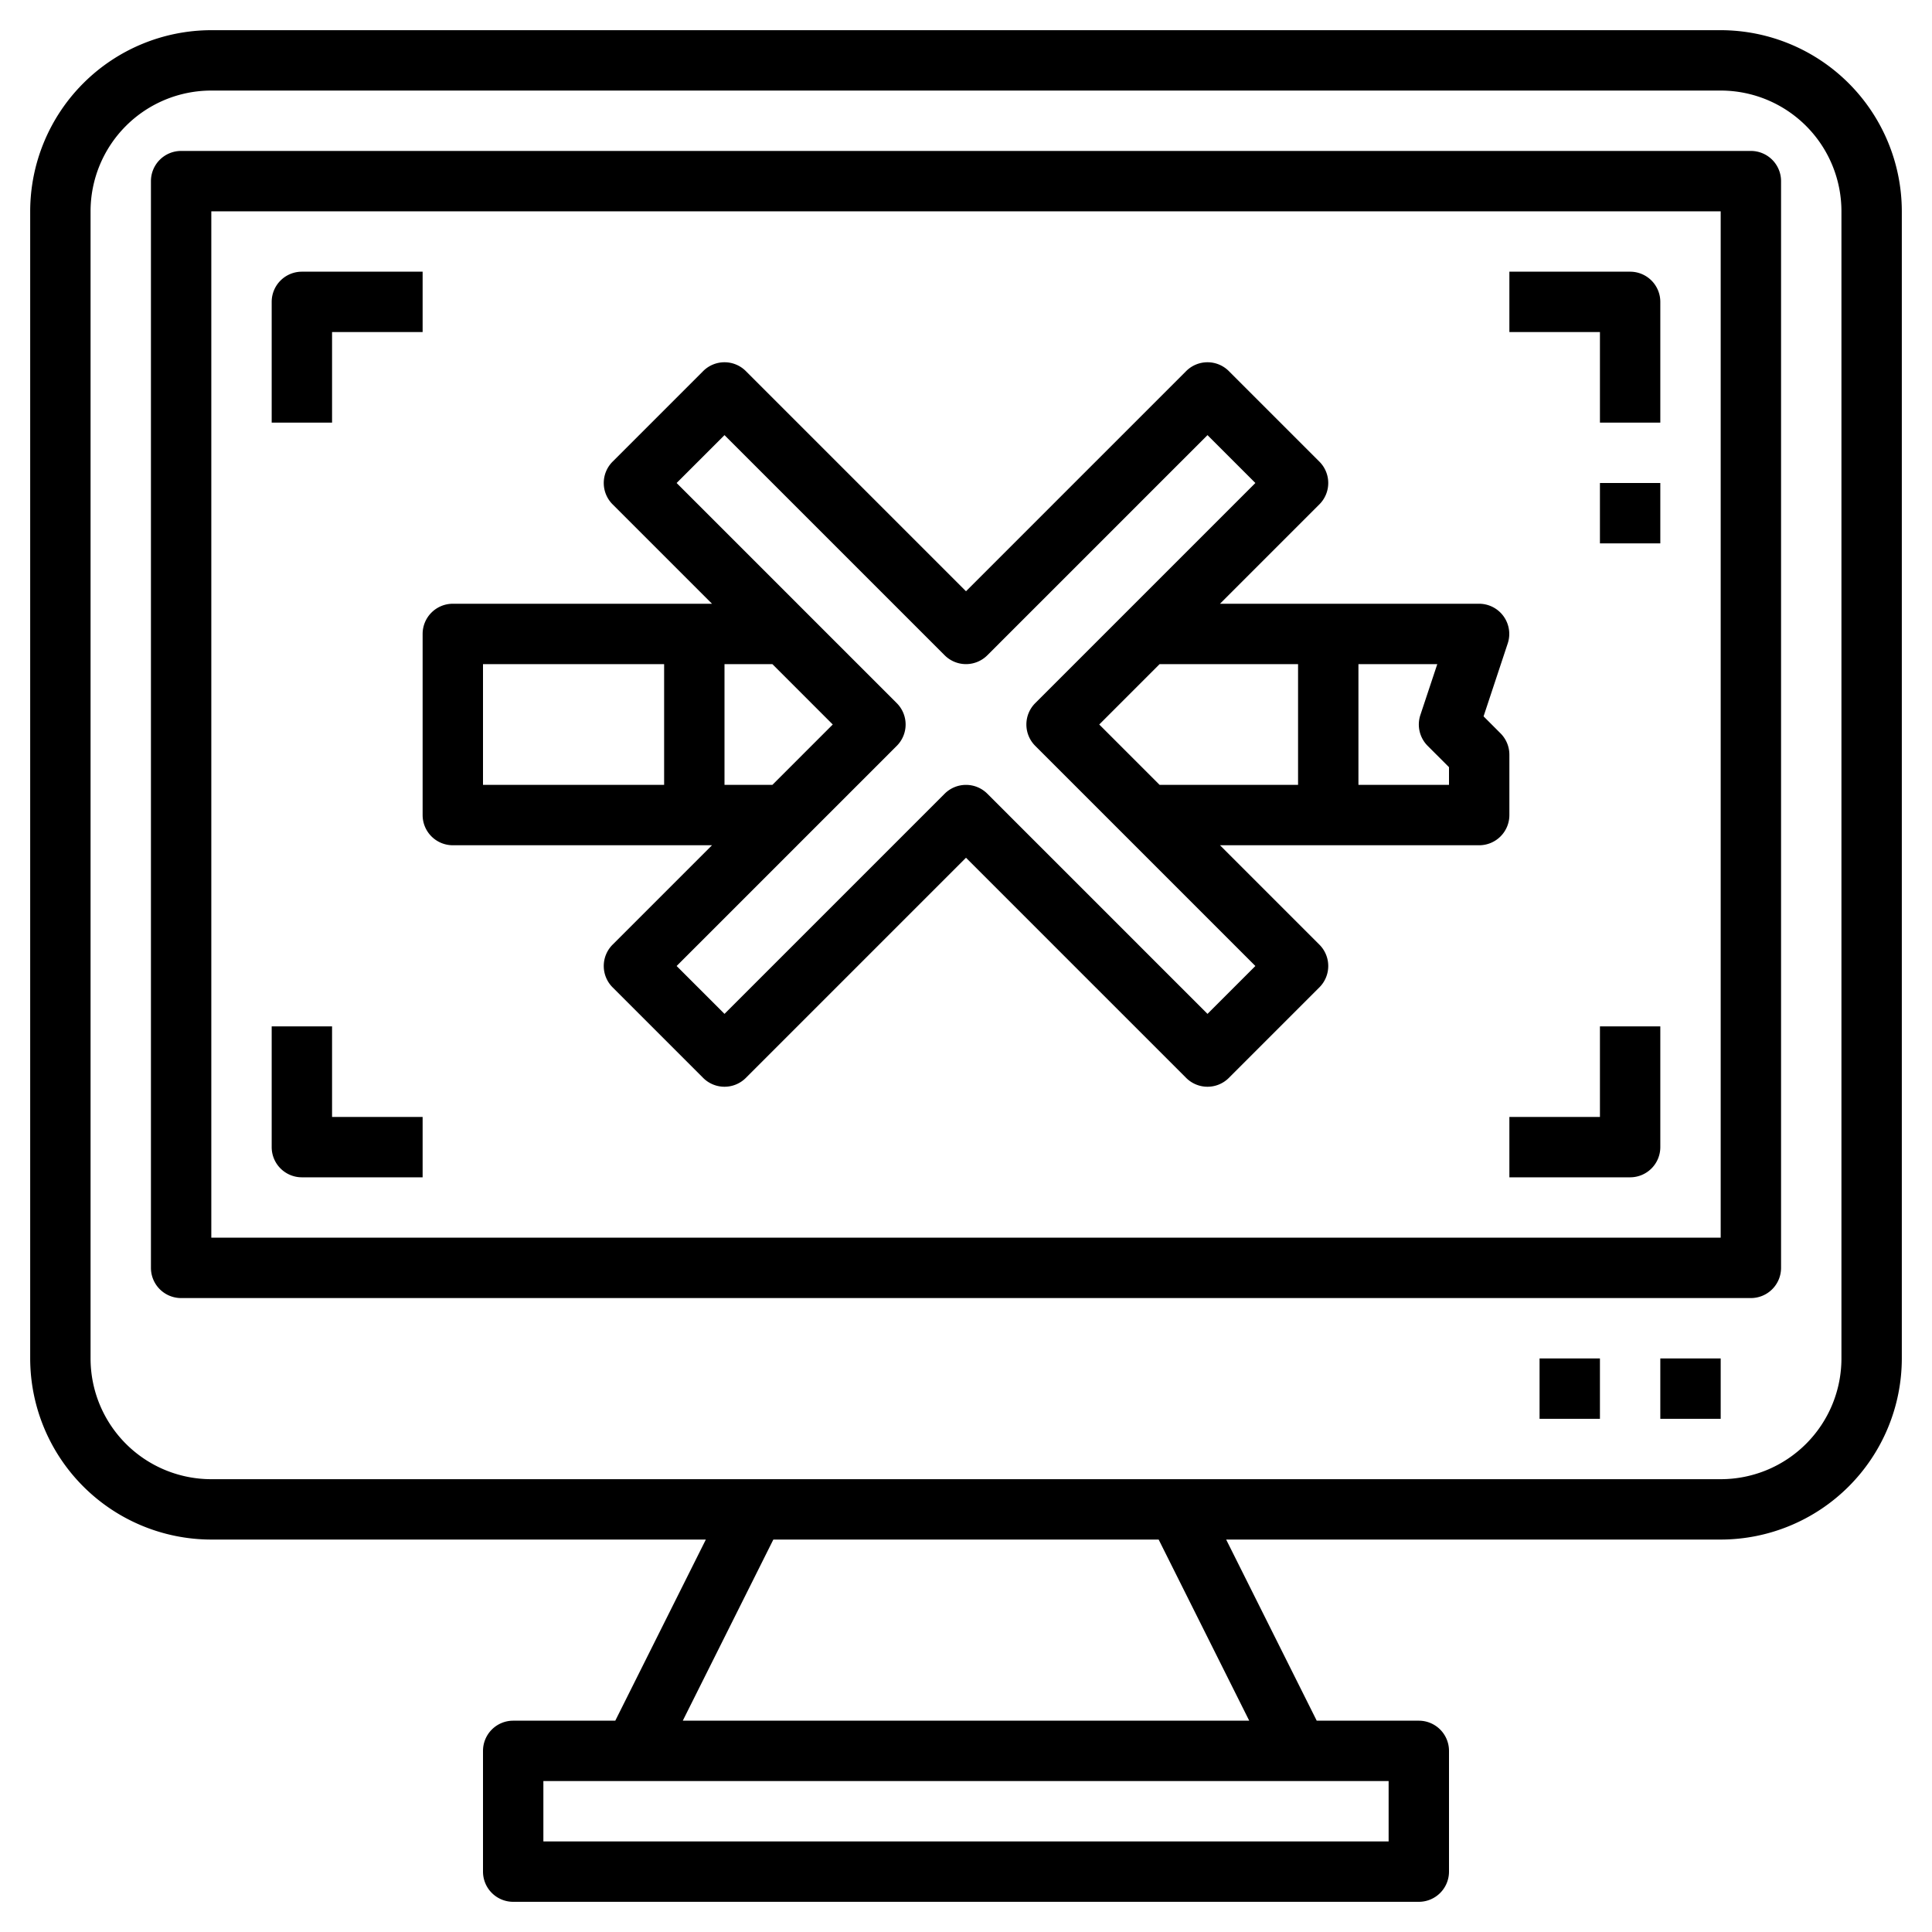
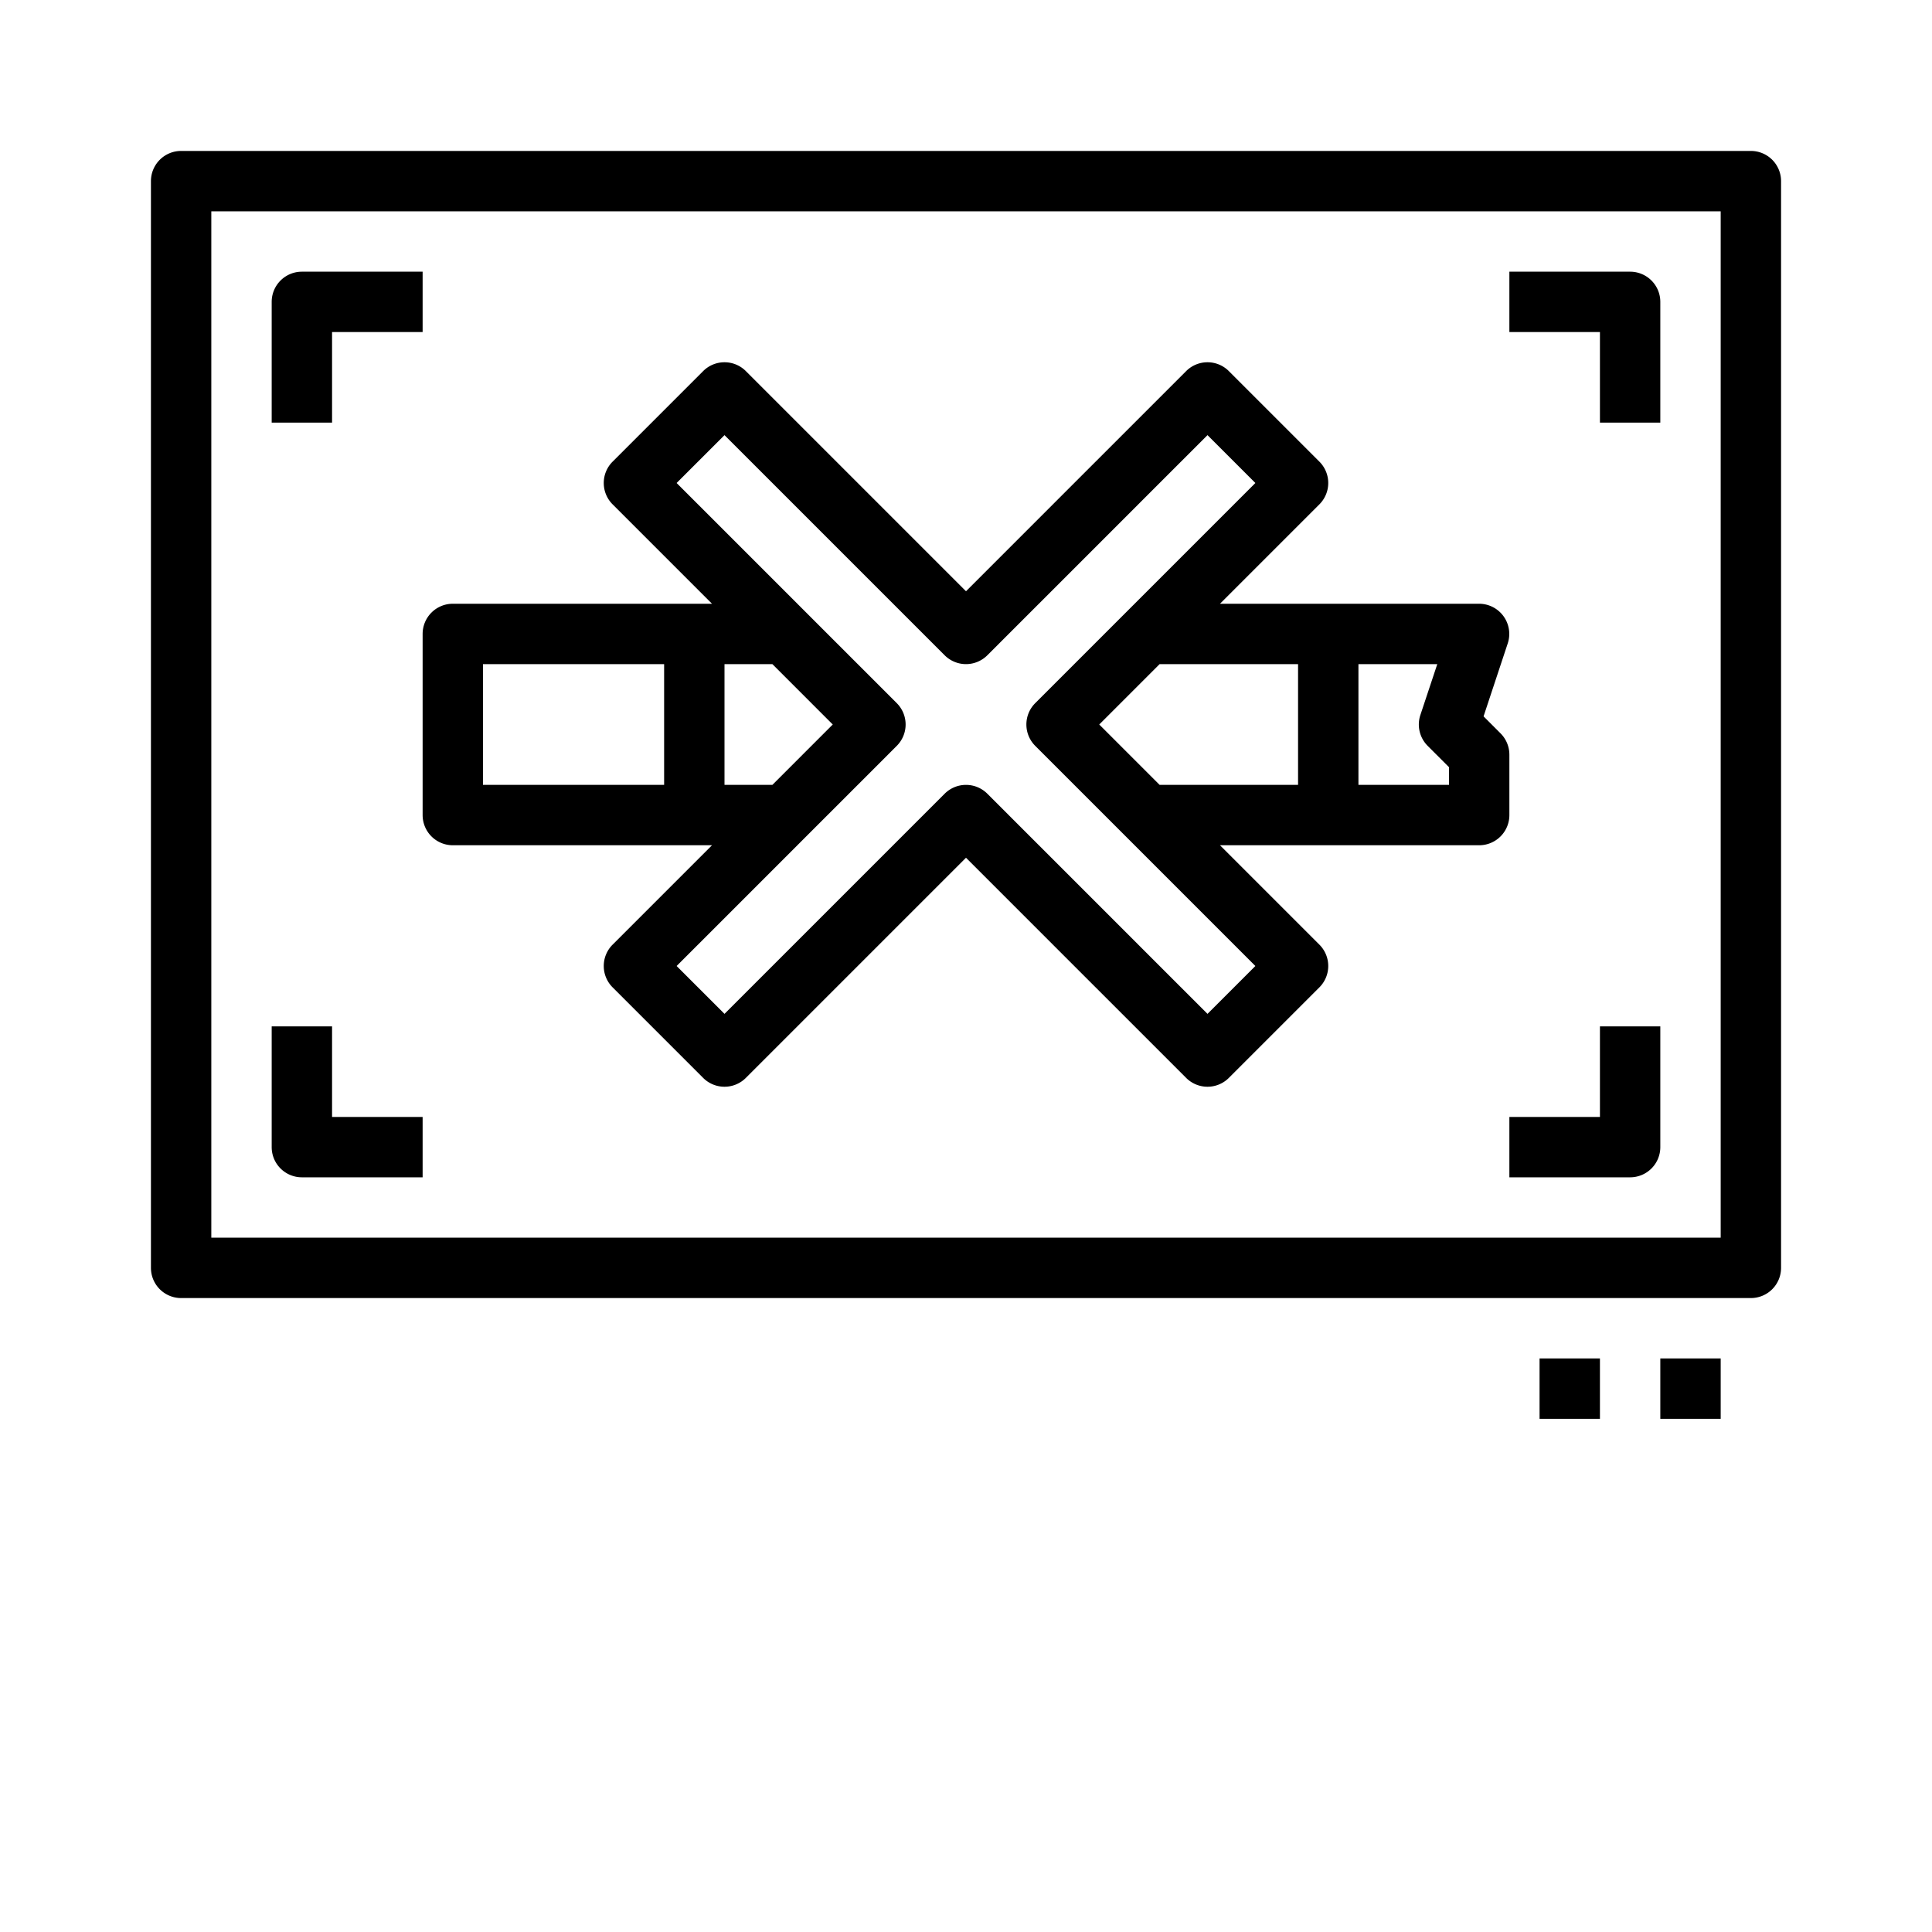
<svg xmlns="http://www.w3.org/2000/svg" viewBox="0 0 64 64" width="512" height="512">
  <g id="Layer_8" data-name="Layer 8">
-     <path d="M57,1H7A6.006,6.006,0,0,0,1,7V45a6.006,6.006,0,0,0,6,6H23.382l-3,6H17a1,1,0,0,0-1,1v4a1,1,0,0,0,1,1H47a1,1,0,0,0,1-1V58a1,1,0,0,0-1-1H43.618l-3-6H57a6.006,6.006,0,0,0,6-6V7A6.006,6.006,0,0,0,57,1ZM46,61H18V59H46Zm-4.618-4H22.618l3-6H38.382ZM61,45a4,4,0,0,1-4,4H7a4,4,0,0,1-4-4V7A4,4,0,0,1,7,3H57a4,4,0,0,1,4,4Z" />
    <path d="M58,5H6A1,1,0,0,0,5,6V42a1,1,0,0,0,1,1H58a1,1,0,0,0,1-1V6A1,1,0,0,0,58,5ZM57,41H7V7H57Z" />
    <rect x="55" y="45" width="2" height="2" />
    <rect x="51" y="45" width="2" height="2" />
    <path d="M53,14h2V10a1,1,0,0,0-1-1H50v2h3Z" />
    <path d="M11,11h3V9H10a1,1,0,0,0-1,1v4h2Z" />
    <path d="M53,37H50v2h4a1,1,0,0,0,1-1V34H53Z" />
    <path d="M10,39h4V37H11V34H9v4A1,1,0,0,0,10,39Z" />
-     <rect x="53" y="16" width="2" height="2" />
    <path d="M14,27a1,1,0,0,0,1,1h8.586l-3.293,3.293a1,1,0,0,0,0,1.414l3,3a1,1,0,0,0,1.414,0L32,28.414l7.293,7.293a1,1,0,0,0,1.414,0l3-3a1,1,0,0,0,0-1.414L40.414,28H49a1,1,0,0,0,1-1V25a1,1,0,0,0-.293-.707l-.562-.563.8-2.414A1,1,0,0,0,49,20H40.414l3.293-3.293a1,1,0,0,0,0-1.414l-3-3a1,1,0,0,0-1.414,0L32,19.586l-7.293-7.293a1,1,0,0,0-1.414,0l-3,3a1,1,0,0,0,0,1.414L23.586,20H15a1,1,0,0,0-1,1Zm33.293-2.293.707.707V26H45V22h2.612l-.56,1.684A1,1,0,0,0,47.293,24.707ZM43,22v4H38.414l-2-2,2-2ZM24,14.414l7.293,7.293a1,1,0,0,0,1.414,0L40,14.414,41.586,16l-7.293,7.293a1,1,0,0,0,0,1.414L41.586,32,40,33.586l-7.293-7.293a1,1,0,0,0-1.414,0L24,33.586,22.414,32l7.293-7.293a1,1,0,0,0,0-1.414L22.414,16ZM27.586,24l-2,2H24V22h1.586ZM16,22h6v4H16Z" />
  </g>
</svg>